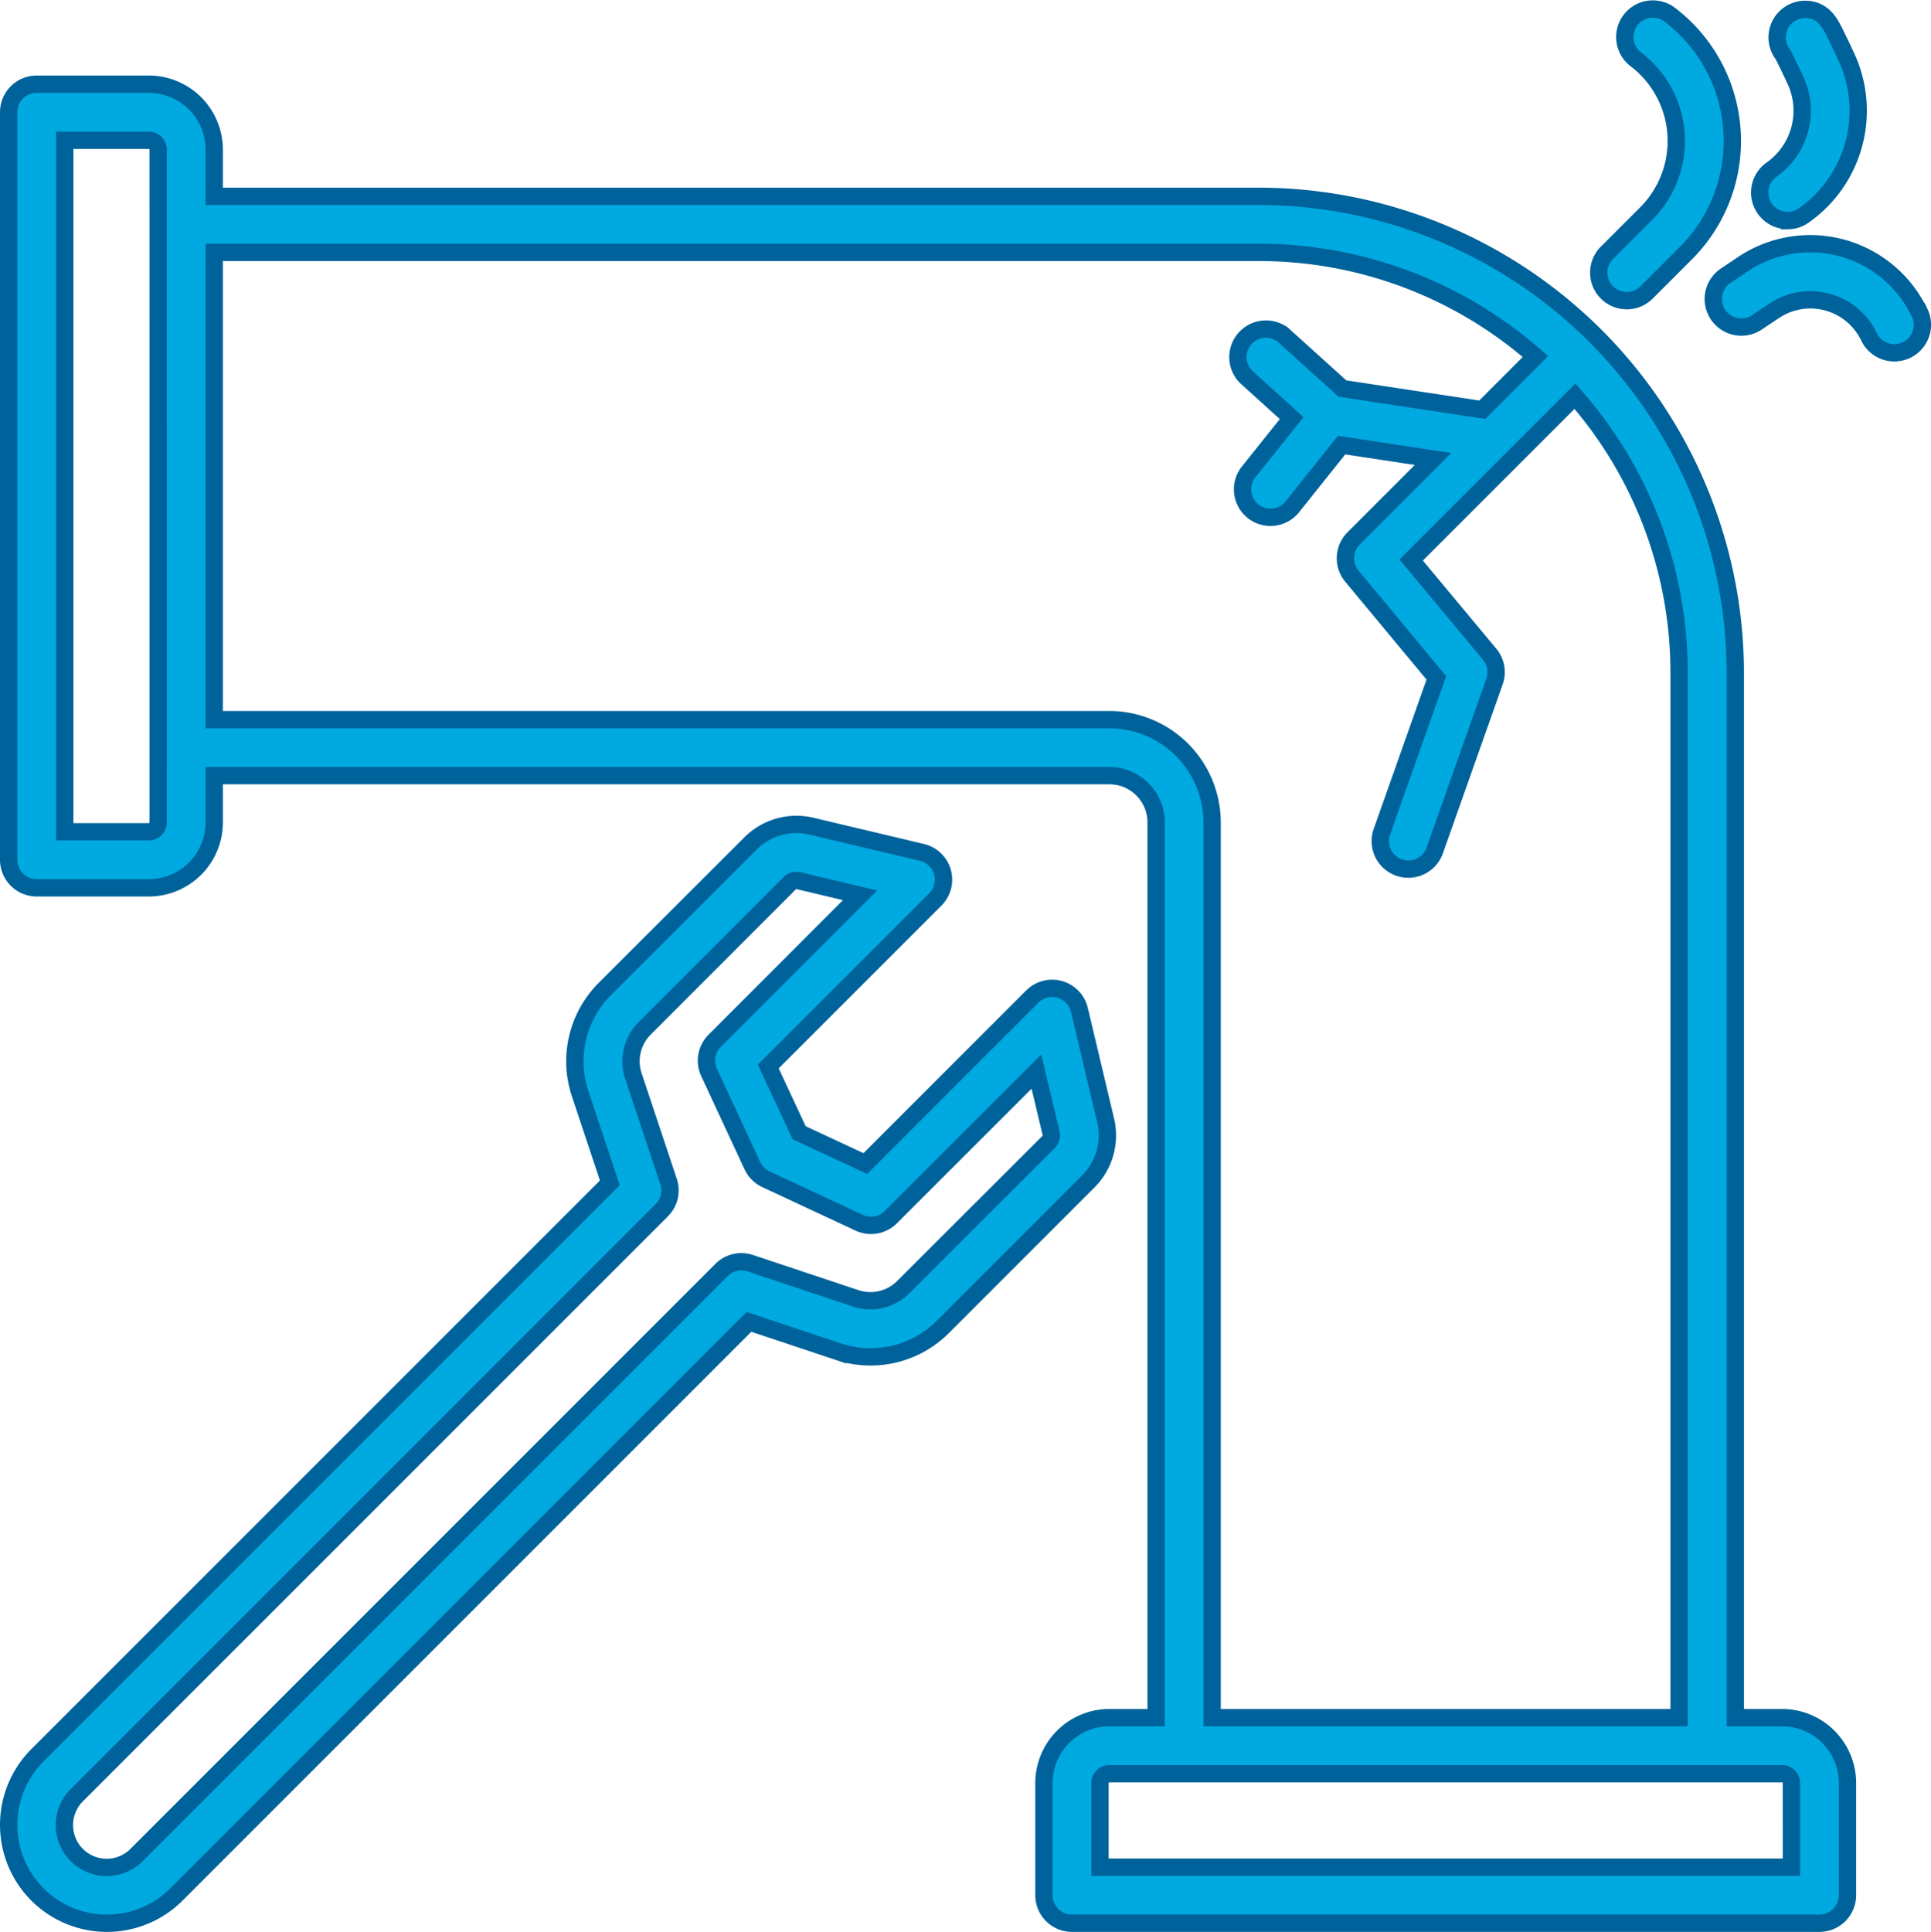
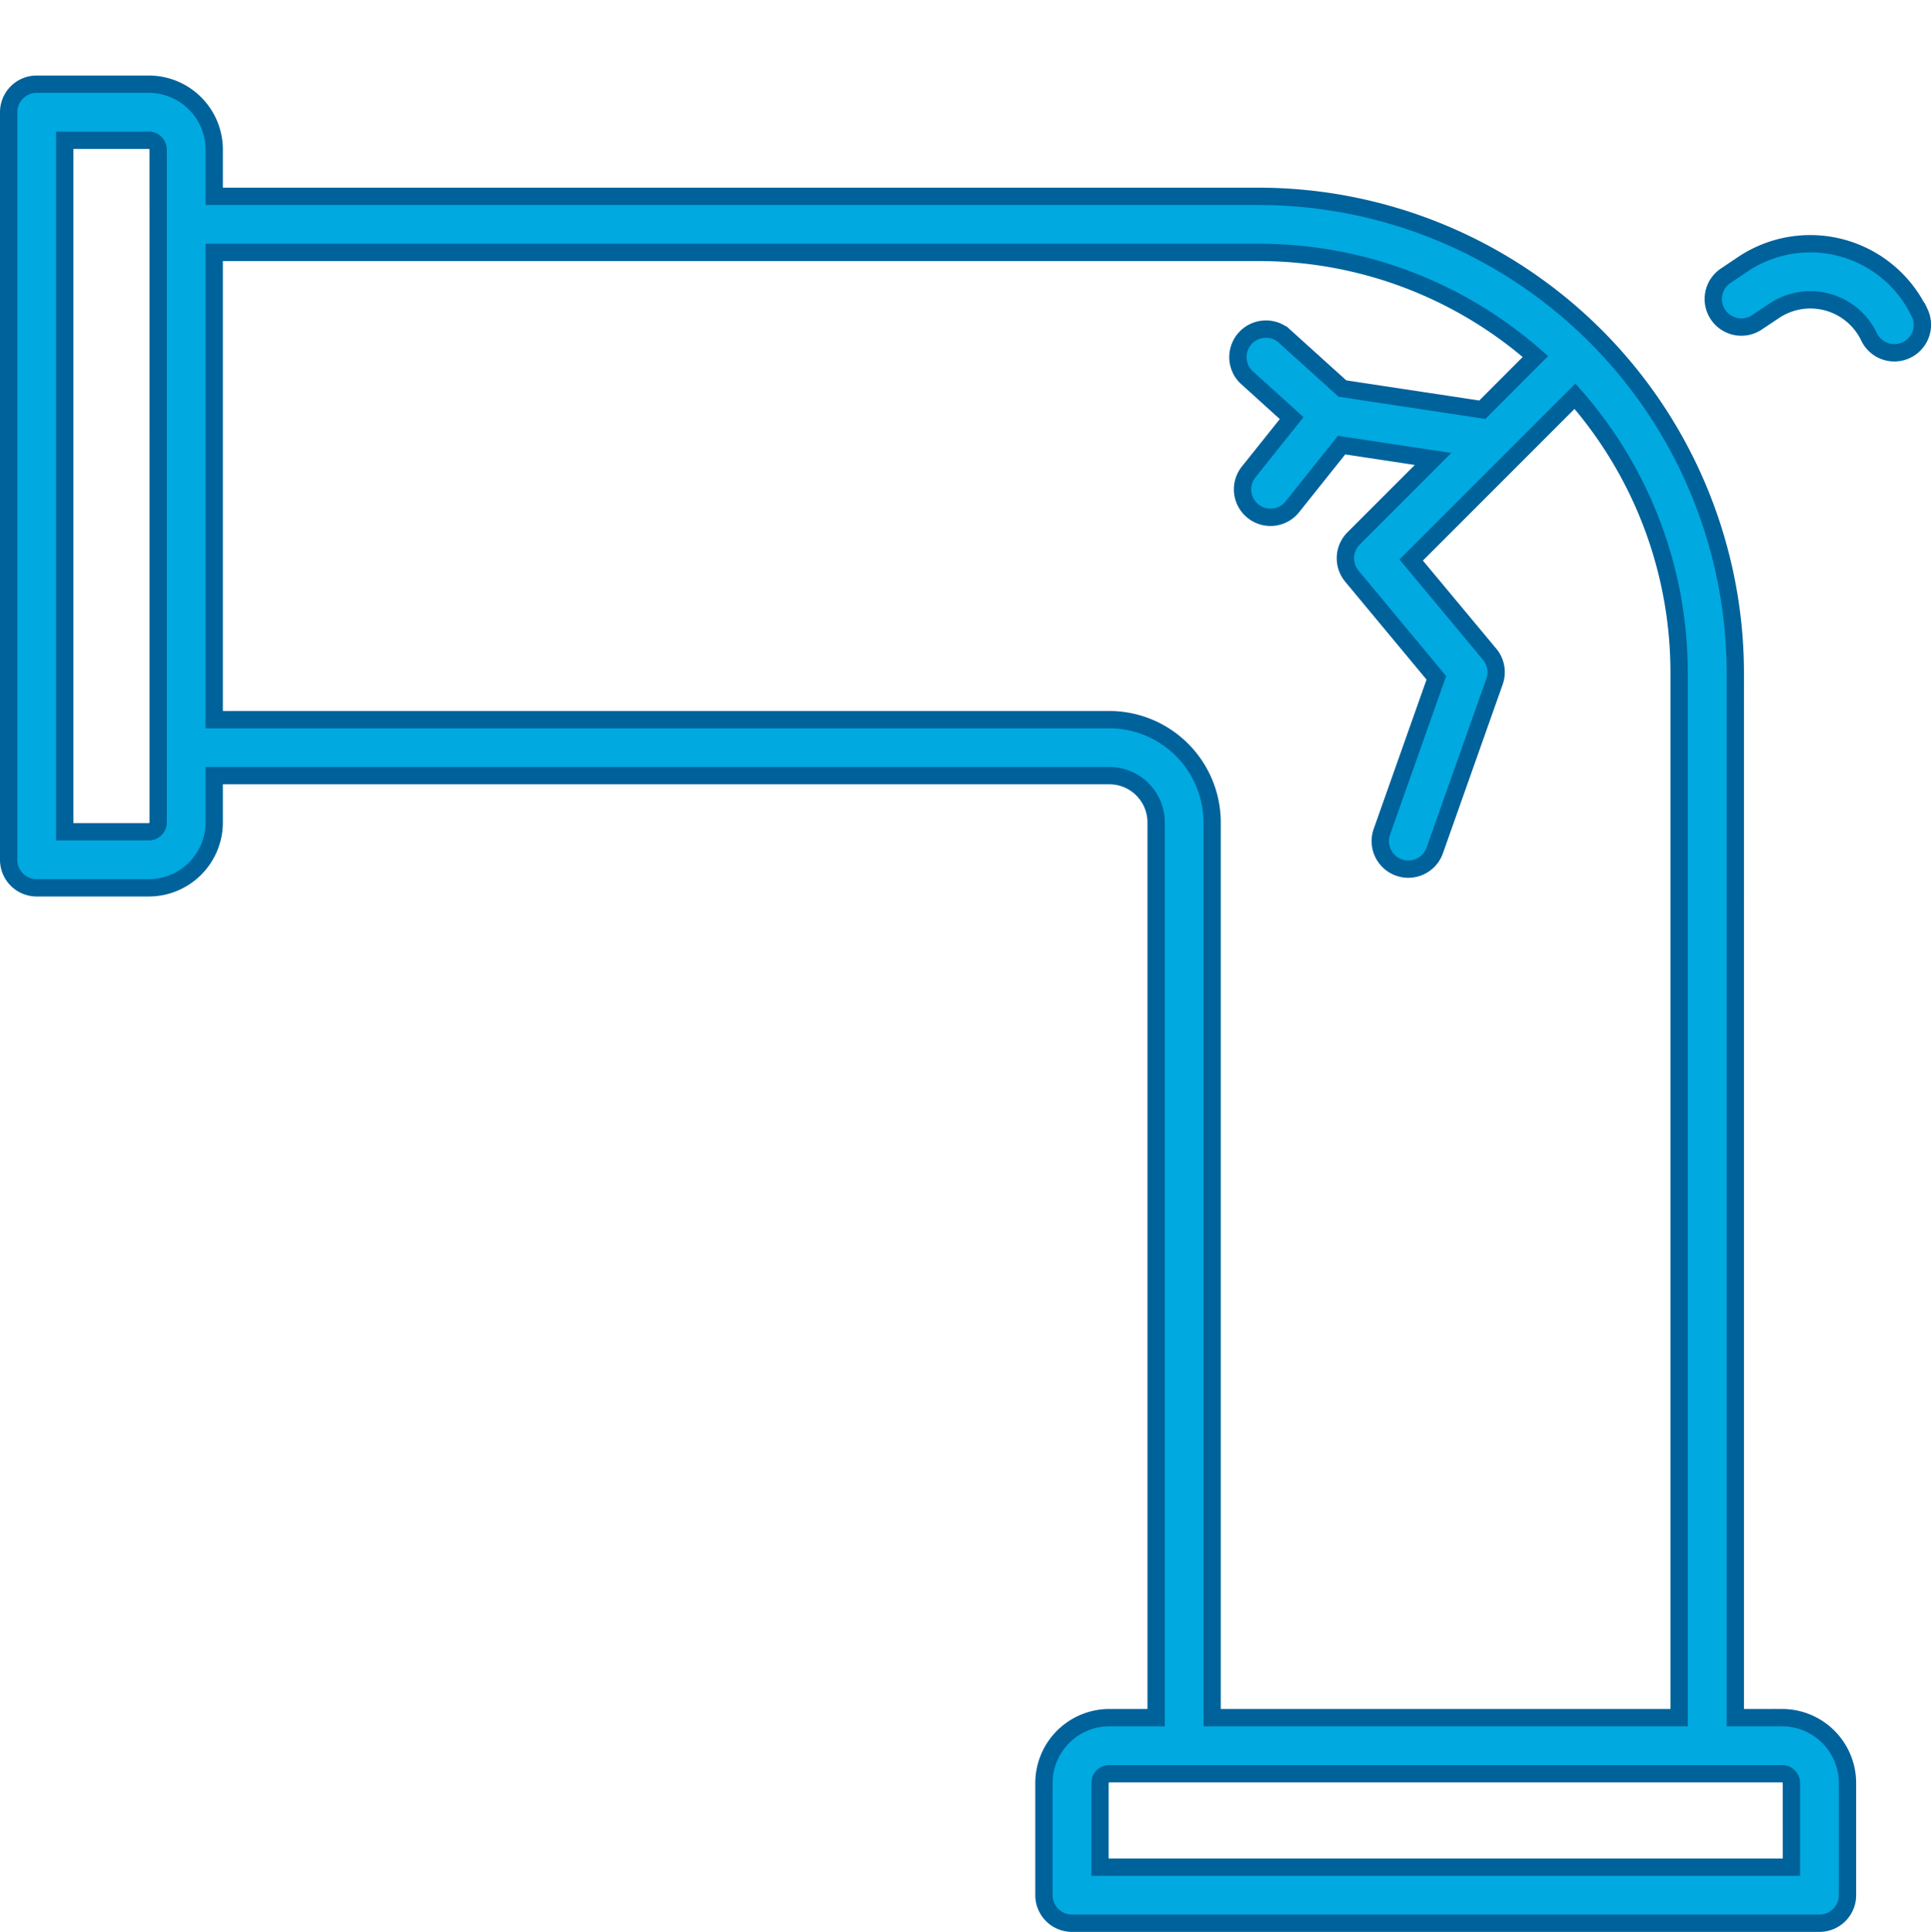
<svg xmlns="http://www.w3.org/2000/svg" width="111.48" height="111.52" viewBox="0 0 111.48 111.52">
  <g id="sewerline" transform="translate(0.5 0.635)">
-     <path id="Path_386" data-name="Path 386" d="M63.329,235.1l-1.51-6.361a1.618,1.618,0,0,0-2.719-.77L49.46,237.61l-3.821-1.782-1.782-3.821,9.641-9.641a1.616,1.616,0,0,0-.768-2.719l-6.361-1.51a3.75,3.75,0,0,0-3.545,1l-8.387,8.378A5.9,5.9,0,0,0,33,233.59l1.709,5.131L1.662,271.768a5.688,5.688,0,0,0,0,8.029h0a5.675,5.675,0,0,0,8.029,0l33.05-33.05,5.131,1.711a5.9,5.9,0,0,0,6.074-1.433l8.383-8.383a3.75,3.75,0,0,0,1-3.545Zm-3.293,1.267-8.383,8.372a2.684,2.684,0,0,1-2.76.647l-6.078-2.026a1.618,1.618,0,0,0-1.657.391L7.4,277.51a2.441,2.441,0,1,1-3.452-3.452L37.709,240.3a1.614,1.614,0,0,0,.391-1.655l-2.026-6.08a2.68,2.68,0,0,1,.647-2.76l8.378-8.383a.535.535,0,0,1,.38-.158.5.5,0,0,1,.125.015l3.552.844-8.393,8.4a1.618,1.618,0,0,0-.324,1.828l2.5,5.381a1.625,1.625,0,0,0,.783.783l5.379,2.509a1.618,1.618,0,0,0,1.83-.321l8.406-8.4.844,3.543A.539.539,0,0,1,60.037,236.365Z" transform="translate(-0.003 -171.077)" fill="#00a9e0" stroke="#00629b" stroke-width="1" />
    <path id="Path_387" data-name="Path 387" d="M102.383,114.292h-2.7V53.984A27.543,27.543,0,0,0,72.175,26.473H11.867v-2.7A3.78,3.78,0,0,0,8.091,20H1.618A1.618,1.618,0,0,0,0,21.618V64.772a1.618,1.618,0,0,0,1.618,1.618H8.091a3.78,3.78,0,0,0,3.776-3.776v-2.7H63.545a2.7,2.7,0,0,1,2.7,2.7v51.677h-2.7a3.78,3.78,0,0,0-3.776,3.776v6.473a1.618,1.618,0,0,0,1.618,1.618h43.154a1.618,1.618,0,0,0,1.618-1.618v-6.473a3.78,3.78,0,0,0-3.776-3.776ZM8.631,62.615a.539.539,0,0,1-.539.539H3.237V23.237H8.091a.539.539,0,0,1,.539.539Zm54.914-5.934H11.867V29.71H72.175a24.166,24.166,0,0,1,15.967,6.011l-3.064,3.07L77,37.568l-3.422-3.092a1.618,1.618,0,0,0-2.158,2.4l2.65,2.4L71.6,42.365a1.614,1.614,0,1,0,2.52,2.017l2.833-3.549,5.28.8L77.647,46.22a1.618,1.618,0,0,0-.1,2.179l4.876,5.869-3.144,8.885a1.618,1.618,0,1,0,3.051,1.079l3.452-9.753a1.616,1.616,0,0,0-.283-1.575L80.97,47.468l9.457-9.457a24.166,24.166,0,0,1,6.011,15.967v60.314H69.478V62.615a5.942,5.942,0,0,0-5.934-5.934Zm39.378,66.242H63.005v-4.855a.539.539,0,0,1,.539-.539h38.839a.539.539,0,0,1,.539.539Z" transform="translate(0 -15.775)" fill="#00a9e0" stroke="#00629b" stroke-width="1" />
-     <path id="Path_388" data-name="Path 388" d="M427.063,16.72a1.614,1.614,0,0,0,1.146-.475l2.266-2.266A9.157,9.157,0,0,0,429.586.246a1.618,1.618,0,1,0-1.974,2.563,5.923,5.923,0,0,1,.576,8.881l-2.268,2.268a1.618,1.618,0,0,0,1.144,2.762Z" transform="translate(-333.647 0)" fill="#00a9e0" stroke="#00629b" stroke-width="1" />
    <path id="Path_389" data-name="Path 389" d="M467.978,66.658a6.989,6.989,0,0,0-10.184-2.805l-1,.671a1.618,1.618,0,1,0,1.8,2.693l1.005-.671a3.754,3.754,0,0,1,5.468,1.51,1.618,1.618,0,1,0,2.92-1.4Z" transform="translate(-357.663 -49.245)" fill="#00a9e0" stroke="#00629b" stroke-width="1" />
-     <path id="Path_390" data-name="Path 390" d="M470.135,12.191a1.6,1.6,0,0,0,.93-.3,7.39,7.39,0,0,0,2.447-9.17c-.261-.561-.473-1-.628-1.314-.293-.6-.7-1.411-1.739-1.411a1.618,1.618,0,0,0-1.28,2.609c.073.136.263.509.716,1.482a4.16,4.16,0,0,1-1.375,5.159,1.618,1.618,0,0,0,.928,2.941Z" transform="translate(-367.428 -0.09)" fill="#00a9e0" stroke="#00629b" stroke-width="1" />
  </g>
</svg>